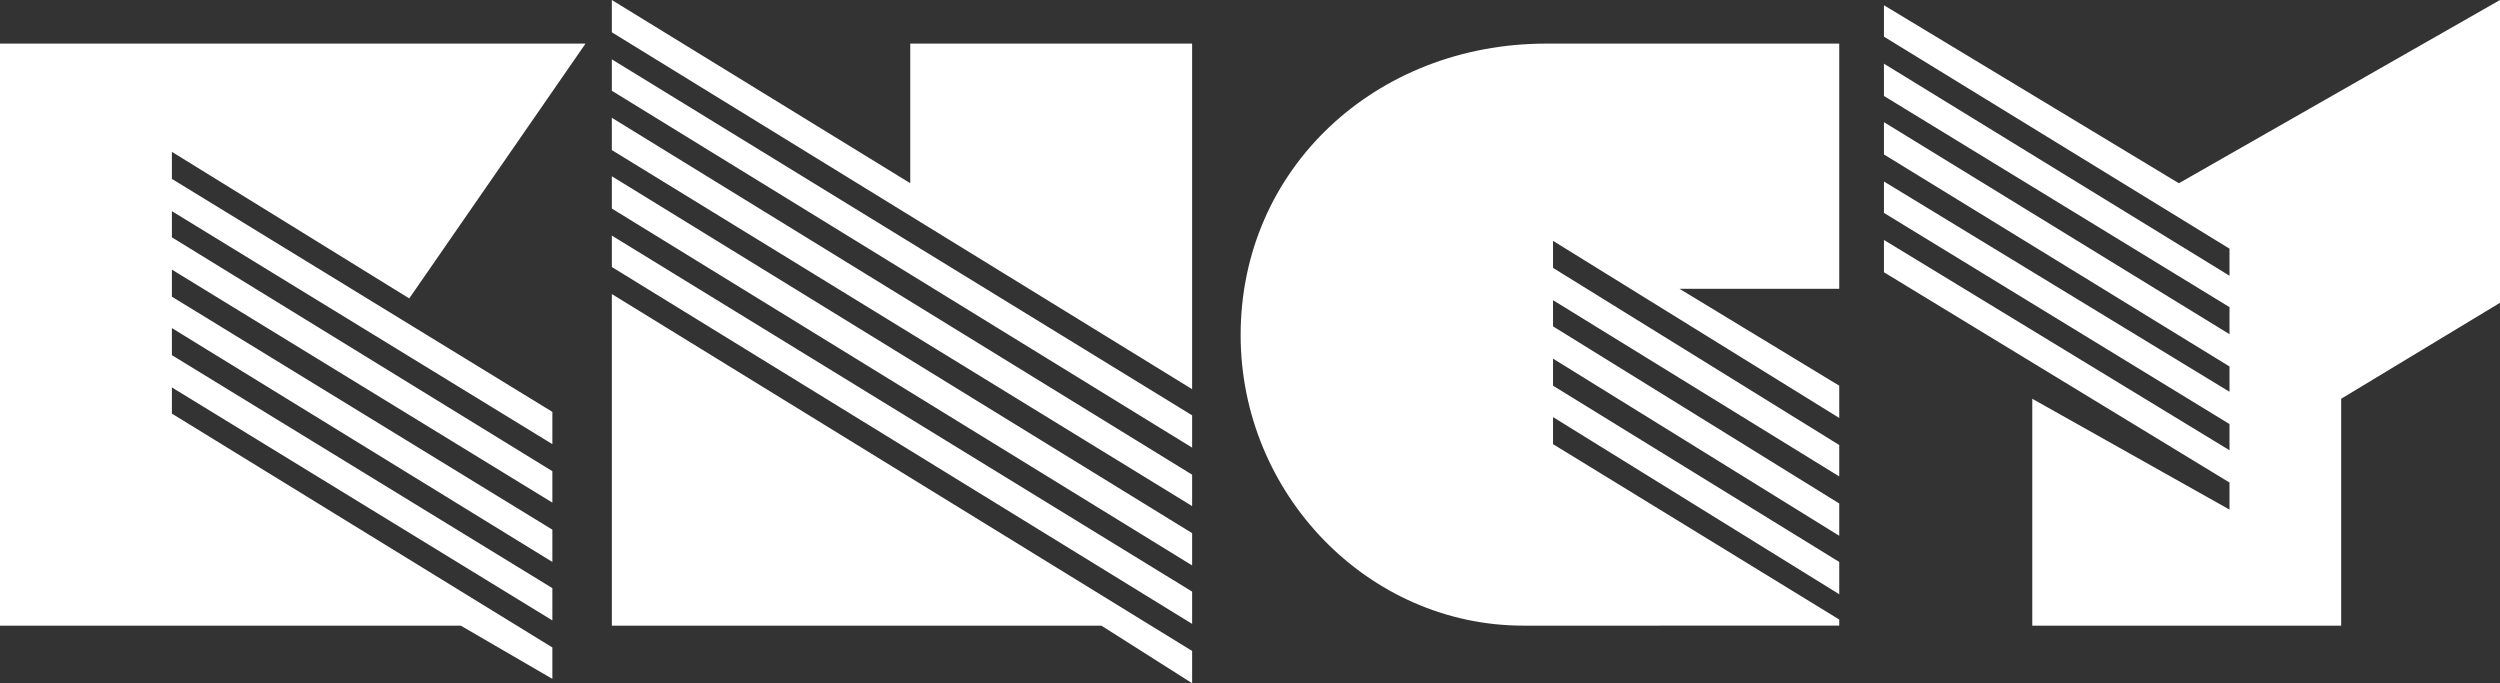
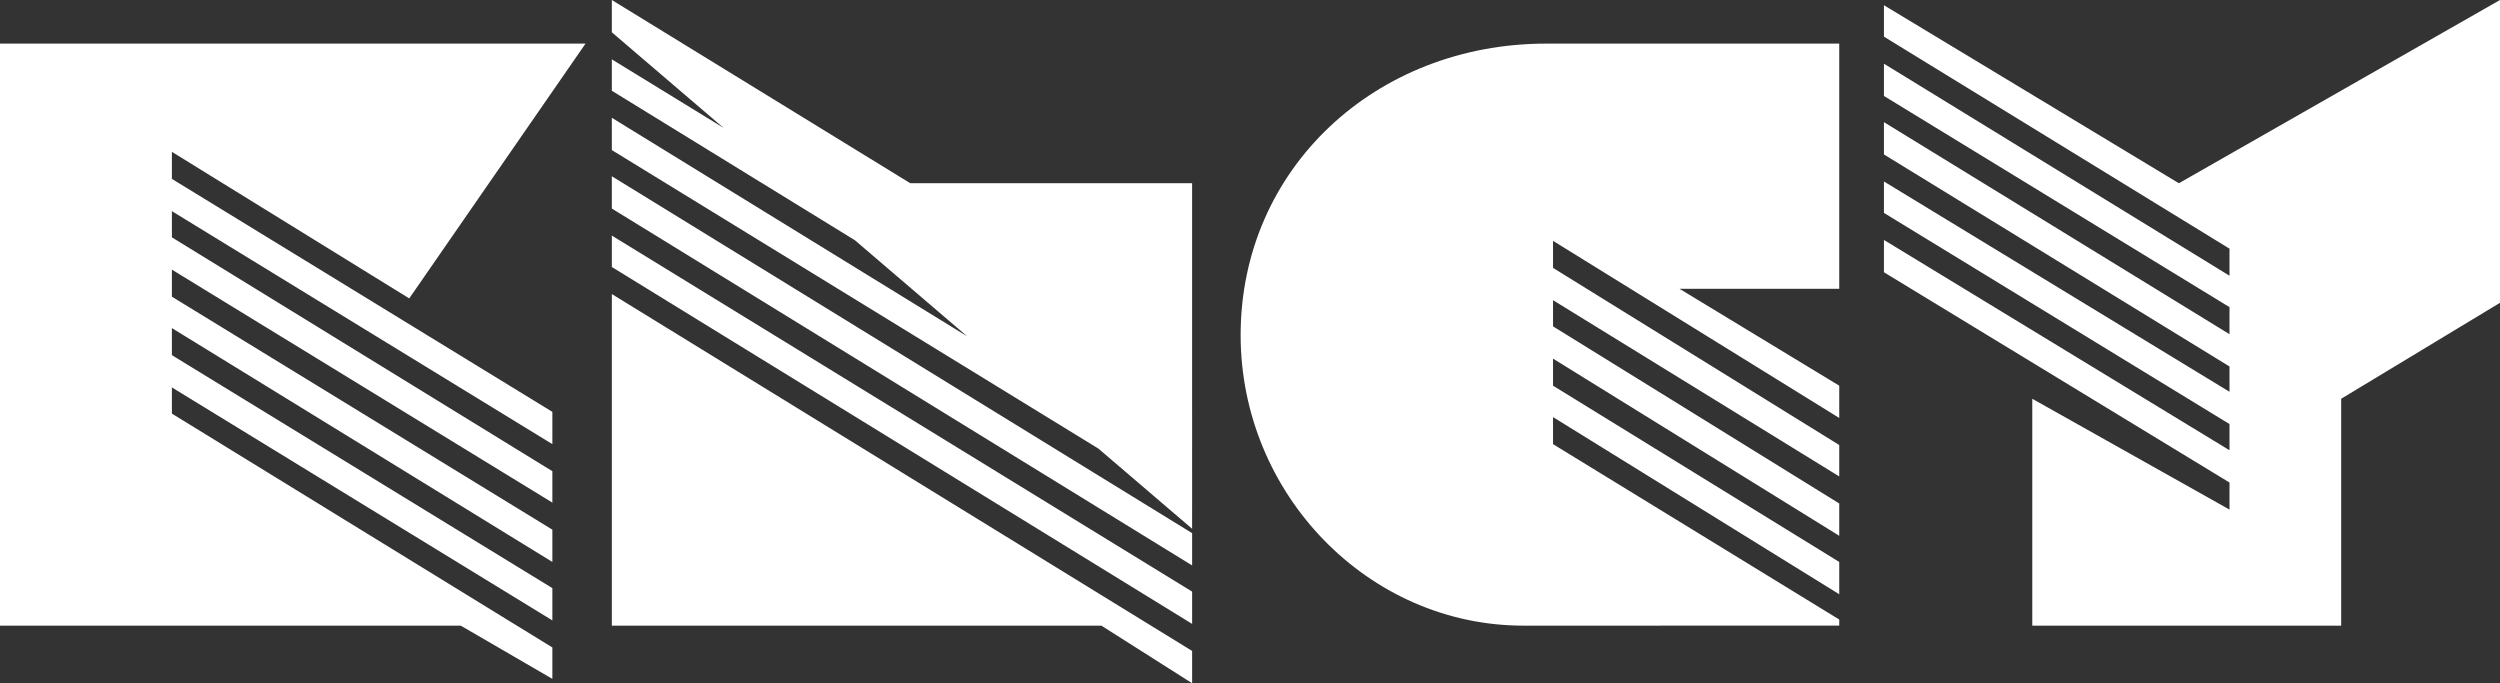
<svg xmlns="http://www.w3.org/2000/svg" width="161" height="44" fill="none">
  <rect width="100%" height="100%" fill="#333333" stroke="none" />
-   <path fill="#fff" d="m11.07 26.636 24.502 15.06v2.023l-5.901-3.428H0V2.81h37.707L26.355 19.218 11.07 9.778v1.742l24.502 15.004v2.079L11.07 13.599v1.686l24.502 15.06v2.023L11.07 17.364v1.742L35.572 34.11v2.079L11.07 21.129v1.742l24.502 15.004v2.079L11.07 24.95v1.686zM58.621 11.8V2.81h18.151v22.253L39.402 2.079V0l19.22 11.8zm-19.218 3.372L76.773 38.1v2.079l-37.37-22.984v-2.023zm0-11.35 37.37 22.926v2.08L39.402 5.844V3.821zm0 3.764 37.37 22.984v2.023L39.402 9.665V7.586zm0 3.765 37.37 22.984v2.079L39.402 13.43v-2.079zm0 28.94V18.937l37.37 22.984V44l-5.845-3.709H39.403zm60.612-11.688 18.432 11.295v.393H98.104c-10.002 0-18.207-8.485-18.207-18.712 0-10.734 8.71-18.77 19.668-18.77h18.882V18.6h-10.284l10.284 6.238v2.079L100.015 15.51v1.742l18.432 11.407v2.023l-18.432-11.351v1.686l18.432 11.407v2.08l-18.432-11.408v1.742l18.432 11.351v2.08L100.015 26.86v1.742zm43.565-12.588L121.326 2.36V.337l18.994 11.464L161 0v19.5l-10.228 6.18v14.611h-19.893v-14.61l12.701 7.136v-1.742l-22.254-13.542v-2.08l22.254 13.543V27.31l-22.254-13.599v-2.023l22.254 13.543v-1.63L121.326 9.947v-2.08l22.254 13.655V19.78L121.326 6.181V4.102l22.254 13.655v-1.742z" />
+   <path fill="#fff" d="m11.07 26.636 24.502 15.06v2.023l-5.901-3.428H0V2.81h37.707L26.355 19.218 11.07 9.778v1.742l24.502 15.004v2.079L11.07 13.599v1.686l24.502 15.06v2.023L11.07 17.364v1.742L35.572 34.11v2.079L11.07 21.129v1.742l24.502 15.004v2.079L11.07 24.95v1.686zM58.621 11.8h18.151v22.253L39.402 2.079V0l19.22 11.8zm-19.218 3.372L76.773 38.1v2.079l-37.37-22.984v-2.023zm0-11.35 37.37 22.926v2.08L39.402 5.844V3.821zm0 3.764 37.37 22.984v2.023L39.402 9.665V7.586zm0 3.765 37.37 22.984v2.079L39.402 13.43v-2.079zm0 28.94V18.937l37.37 22.984V44l-5.845-3.709H39.403zm60.612-11.688 18.432 11.295v.393H98.104c-10.002 0-18.207-8.485-18.207-18.712 0-10.734 8.71-18.77 19.668-18.77h18.882V18.6h-10.284l10.284 6.238v2.079L100.015 15.51v1.742l18.432 11.407v2.023l-18.432-11.351v1.686l18.432 11.407v2.08l-18.432-11.408v1.742l18.432 11.351v2.08L100.015 26.86v1.742zm43.565-12.588L121.326 2.36V.337l18.994 11.464L161 0v19.5l-10.228 6.18v14.611h-19.893v-14.61l12.701 7.136v-1.742l-22.254-13.542v-2.08l22.254 13.543V27.31l-22.254-13.599v-2.023l22.254 13.543v-1.63L121.326 9.947v-2.08l22.254 13.655V19.78L121.326 6.181V4.102l22.254 13.655v-1.742z" />
</svg>